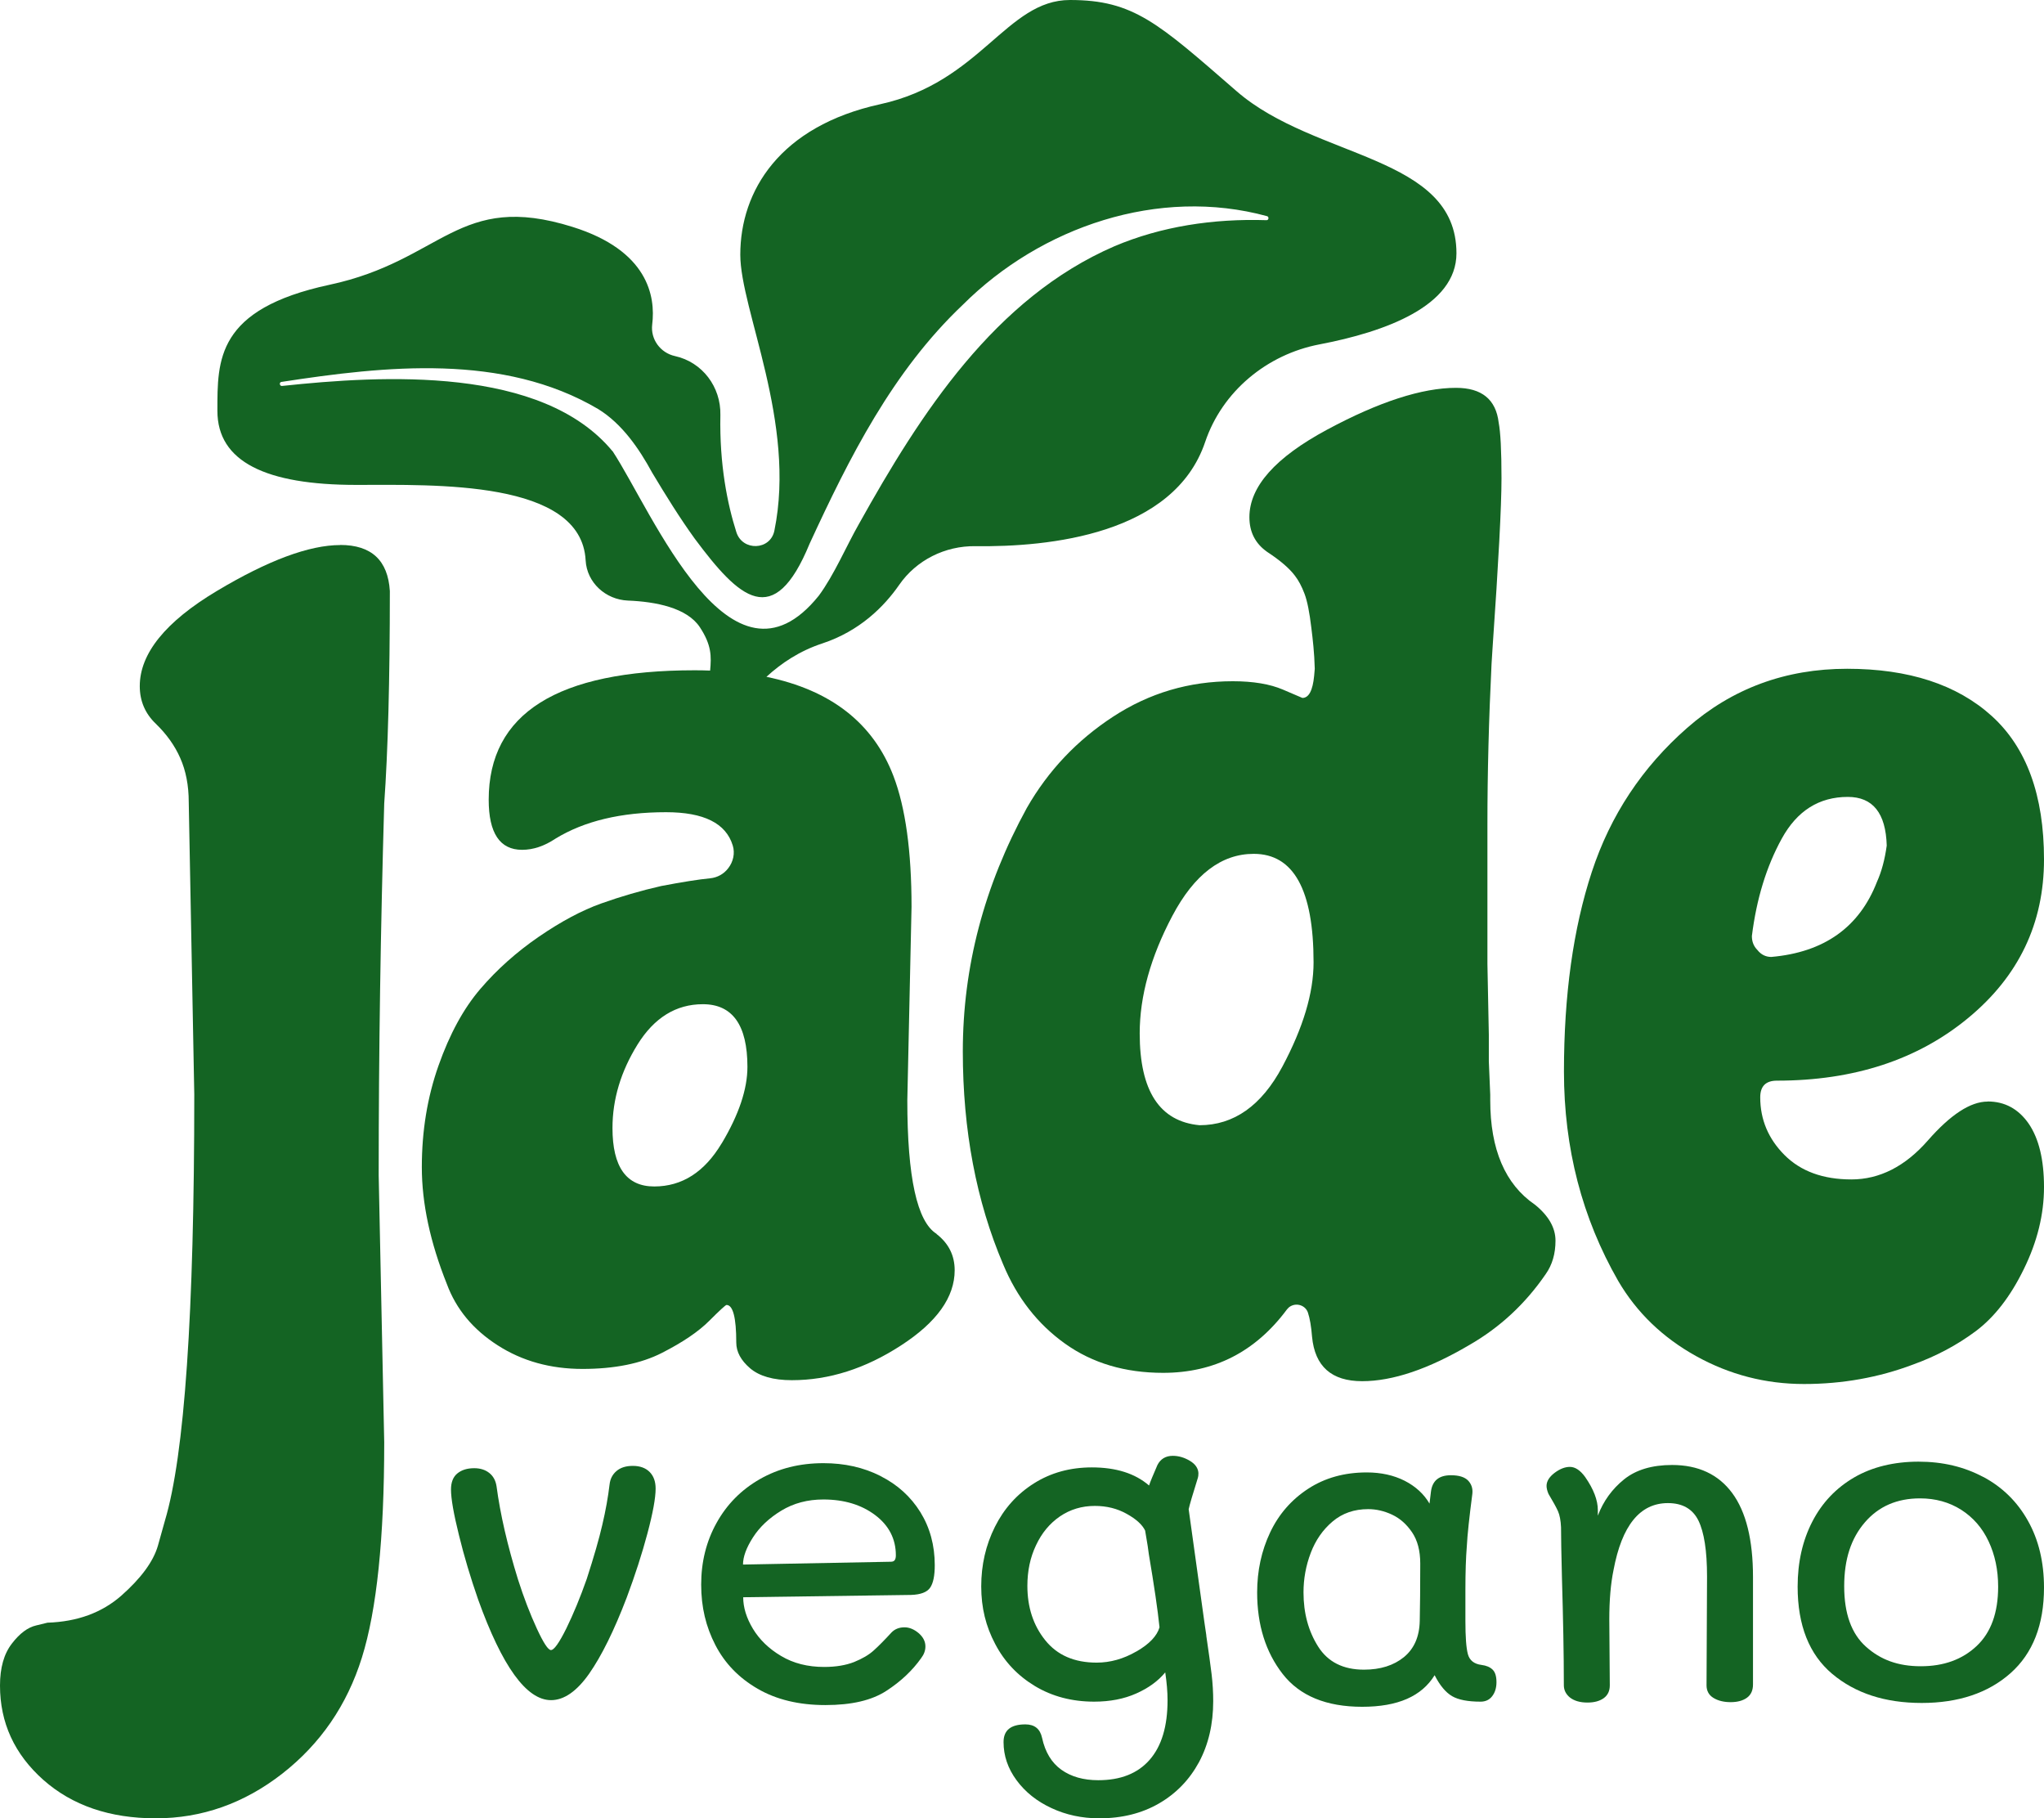
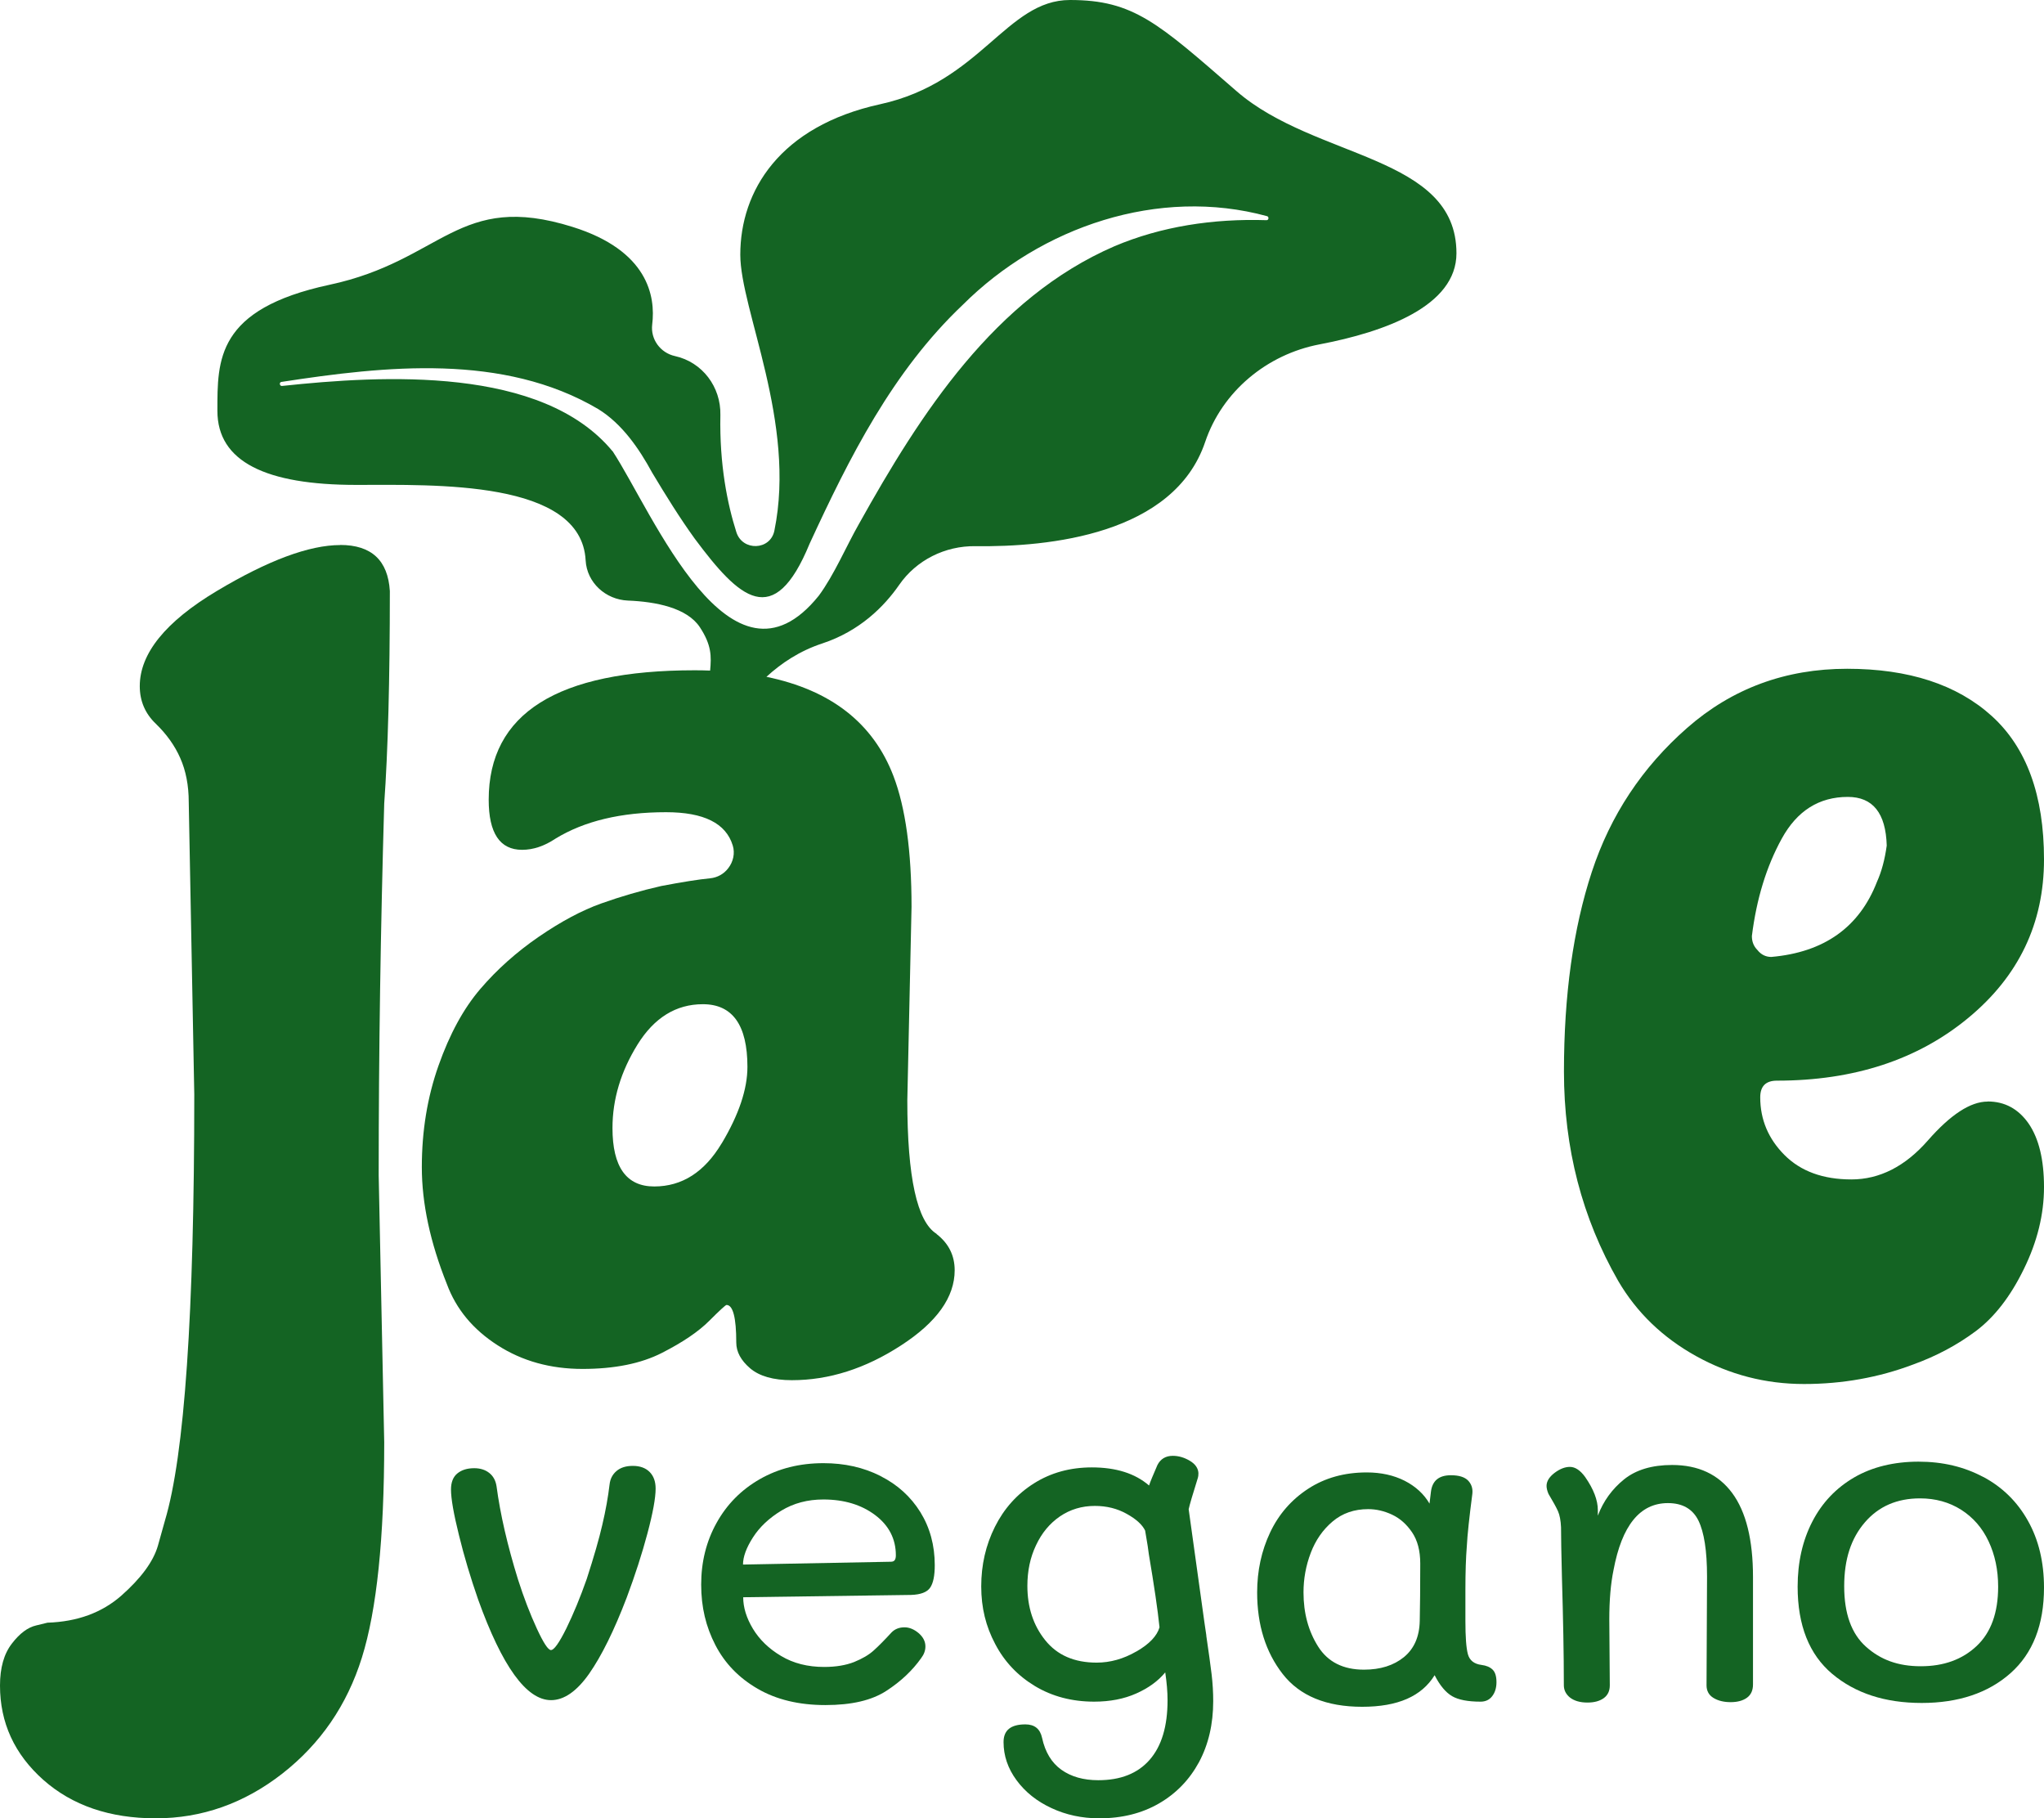
<svg xmlns="http://www.w3.org/2000/svg" id="Capa_2" data-name="Capa 2" viewBox="0 0 203.27 180.78">
  <defs>
    <style> .cls-1 { fill: #146423; } </style>
  </defs>
  <g id="Capa_1-2" data-name="Capa 1">
    <g>
      <path class="cls-1" d="m93.14,122.67c-1.94-1.2-2.91-5.62-2.91-13.28l.42-19.23c0-5.53-.6-9.87-1.8-13.01-2.01-5.25-6.21-8.54-12.63-9.86,1.47-1.35,3.3-2.58,5.56-3.32,3.72-1.23,6.14-3.66,7.64-5.82,1.71-2.47,4.57-3.89,7.58-3.85,7.31.1,19.74-1.15,22.85-10.36,1.7-5.03,6.14-8.7,11.36-9.7,6.56-1.25,13.63-3.82,13.63-9.06,0-9.78-14.04-9.32-21.86-16.11S112.74,0,106.41,0s-8.86,8.17-18.87,10.36c-10.01,2.19-13.92,8.63-13.92,14.96,0,5.47,5.59,16.7,3.39,27.44-.4,1.97-3.17,2.06-3.78.15-.89-2.79-1.69-6.72-1.59-11.65.06-2.79-1.79-5.26-4.52-5.86-1.45-.32-2.44-1.67-2.26-3.14.35-2.83-.44-7.36-7.92-9.7-11.39-3.57-12.89,3.34-24.16,5.75-11.28,2.42-11.16,7.48-11.16,12.54s4.83,7.36,13.81,7.36c7.8,0,22.38-.52,22.81,7.5.12,2.22,1.99,3.91,4.21,4,2.76.11,5.87.71,7.15,2.65,1.17,1.78,1.15,2.88,1.02,4.31-.5-.02-1.01-.03-1.54-.03-13.65,0-20.48,4.29-20.48,12.87,0,3.32,1.11,4.98,3.32,4.98,1.11,0,2.21-.37,3.32-1.11,2.86-1.75,6.52-2.63,11-2.63,3.75,0,5.96,1.1,6.63,3.31.24.77.05,1.62-.45,2.26-.43.57-1.08.93-1.79,1-1.15.11-2.78.37-4.88.77-2.03.46-4.01,1.04-5.95,1.73-1.94.69-4.01,1.8-6.23,3.32-2.21,1.52-4.15,3.25-5.81,5.19-1.66,1.94-3.04,4.47-4.15,7.61-1.11,3.14-1.66,6.5-1.66,10.1s.83,7.47,2.49,11.62c.92,2.49,2.6,4.52,5.05,6.09,2.44,1.57,5.26,2.35,8.44,2.35s5.81-.53,7.89-1.59c2.08-1.06,3.64-2.12,4.7-3.18,1.06-1.06,1.64-1.59,1.73-1.59.64,0,.97,1.25.97,3.74,0,.92.46,1.77,1.38,2.56.92.78,2.3,1.18,4.15,1.18,3.69,0,7.31-1.15,10.86-3.46,3.55-2.3,5.33-4.79,5.33-7.47,0-1.47-.6-2.67-1.8-3.6ZM60.92,44.87c-7.01-8.49-22.82-7.57-32.86-6.5-.24.05-.34-.36-.07-.4,10.35-1.59,22.05-2.87,31.5,2.7,2.37,1.46,4.06,3.92,5.37,6.33,1.35,2.25,2.73,4.48,4.24,6.57,4.43,5.94,7.85,9.15,11.41.49,3.95-8.56,8.26-17.15,15.24-23.76,7.78-7.76,19.48-11.75,30.25-8.81.22.05.18.42-.06.4-5.28-.17-10.46.62-15.11,2.59-11.9,5.15-19.29,16.63-25.41,27.61-1.24,2.17-2.46,5.06-3.99,7.13-8.76,10.9-16.51-8.26-20.5-14.35Zm10.85,68.8c-1.71,2.86-3.94,4.29-6.71,4.29s-4.15-1.94-4.15-5.81c0-2.86.83-5.62,2.49-8.3,1.66-2.67,3.83-4.01,6.5-4.01,2.95,0,4.43,2.08,4.43,6.23,0,2.21-.85,4.75-2.56,7.61Z" />
-       <path class="cls-1" d="m152.63,119.76c-2.95-2.02-4.43-5.49-4.43-10.37v-.55l-.14-3.32v-2.63l-.14-7.06v-13.84c0-5.16.14-10.49.41-15.98.03-.52.07-1.05.1-1.58.59-8.49.89-14.11.89-16.88s-.1-4.61-.28-5.53c-.27-2.31-1.69-3.46-4.24-3.46-3.38,0-7.65,1.38-12.81,4.15-5.16,2.77-7.74,5.67-7.74,8.71,0,1.48.59,2.63,1.78,3.46,1.27.83,2.19,1.62,2.74,2.35.36.46.68,1.06.96,1.8.28.74.5,1.87.68,3.39.14,1.13.3,2.48.34,4.07-.02.24-.04.47-.06.69-.14,1.47-.53,2.21-1.17,2.21l-1.94-.83c-1.29-.55-2.95-.83-4.98-.83-4.34,0-8.3,1.17-11.9,3.52-3.6,2.35-6.46,5.37-8.58,9.07-4.25,7.75-6.37,15.82-6.37,24.21,0,7.84,1.34,14.9,4.01,21.17,1.38,3.32,3.44,5.95,6.16,7.89,2.72,1.94,5.97,2.9,9.75,2.9,5.09,0,9.19-2.1,12.31-6.3.1-.13.22-.24.36-.32.65-.37,1.49-.07,1.73.63.19.57.33,1.37.41,2.4.28,2.95,1.94,4.42,4.98,4.42s6.59-1.2,10.65-3.59c3.05-1.75,5.58-4.1,7.61-7.06.65-.92.97-2.03.97-3.32s-.69-2.49-2.07-3.6Zm-25.11-13.7c-2.07,3.87-4.82,5.81-8.23,5.81-3.97-.37-5.95-3.41-5.95-9.13,0-3.69,1.08-7.59,3.25-11.69,2.17-4.1,4.87-6.16,8.09-6.16,3.97,0,5.95,3.59,5.95,10.79,0,3.05-1.04,6.5-3.11,10.38Z" />
      <path class="cls-1" d="m197.67,109.52c-1.71,0-3.69,1.29-5.95,3.87-2.26,2.58-4.8,3.87-7.61,3.87s-5.03-.81-6.64-2.42c-1.61-1.61-2.42-3.53-2.42-5.74,0-1.11.55-1.66,1.66-1.66,7.65,0,14-2.08,19.02-6.23,5.03-4.15,7.54-9.41,7.54-15.77s-1.73-11.11-5.19-14.25c-3.46-3.13-8.26-4.7-14.39-4.7s-11.44,1.96-15.91,5.88c-4.47,3.92-7.63,8.69-9.48,14.32-1.85,5.63-2.77,12.24-2.77,19.85s1.8,14.55,5.4,20.82c1.84,3.14,4.43,5.63,7.75,7.47,3.32,1.84,6.89,2.77,10.72,2.77s7.45-.65,10.86-1.94c2.3-.83,4.38-1.94,6.23-3.32,1.84-1.38,3.44-3.43,4.77-6.16,1.34-2.72,2.01-5.44,2.01-8.16s-.51-4.82-1.52-6.3c-1.02-1.47-2.38-2.21-4.08-2.21Zm-23.45-16.46c.46-3.69,1.45-6.92,2.97-9.68,1.52-2.77,3.71-4.15,6.57-4.15,2.49,0,3.78,1.61,3.87,4.84-.19,1.38-.51,2.58-.97,3.6-1.75,4.52-5.26,7.01-10.51,7.47-.55,0-1.02-.23-1.38-.69-.37-.37-.55-.83-.55-1.38Z" />
      <path class="cls-1" d="m62.93,145.74c-.68,0-1.22.17-1.62.51-.4.34-.63.79-.69,1.34-.15,1.26-.39,2.6-.72,4-.32,1.4-.84,3.2-1.55,5.39-.65,1.85-1.33,3.49-2.03,4.92-.71,1.43-1.22,2.15-1.53,2.15-.28,0-.75-.72-1.41-2.15-.66-1.43-1.29-3.06-1.87-4.88-1.05-3.39-1.76-6.47-2.13-9.25-.09-.59-.34-1.03-.74-1.34-.4-.31-.89-.46-1.48-.46-.71,0-1.27.18-1.69.53-.42.35-.62.89-.62,1.59,0,.89.26,2.4.79,4.53.52,2.13,1.16,4.25,1.9,6.38,2.4,6.69,4.82,10.03,7.26,10.03,1.29,0,2.56-.88,3.79-2.63,1.23-1.76,2.48-4.28,3.74-7.58.83-2.22,1.52-4.35,2.06-6.38.54-2.03.81-3.51.81-4.44,0-.71-.2-1.26-.6-1.66-.4-.4-.96-.6-1.66-.6Z" />
      <path class="cls-1" d="m87.55,146.74c-1.68-.85-3.57-1.27-5.66-1.27-2.37,0-4.48.53-6.33,1.59-1.85,1.06-3.28,2.51-4.3,4.35-1.02,1.83-1.53,3.88-1.53,6.13s.47,4.19,1.41,6.01c.94,1.82,2.34,3.27,4.21,4.35,1.86,1.08,4.11,1.62,6.73,1.62s4.61-.47,6.06-1.41c1.45-.94,2.6-2.03,3.47-3.26.28-.37.42-.75.42-1.16,0-.49-.22-.93-.67-1.32-.45-.38-.92-.58-1.41-.58-.52,0-.96.17-1.29.51-.68.74-1.26,1.33-1.76,1.78-.49.45-1.15.83-1.96,1.16-.82.32-1.81.49-2.98.49-1.63,0-3.06-.36-4.28-1.09-1.22-.72-2.15-1.63-2.8-2.7-.65-1.08-.97-2.13-.97-3.14l16.69-.23c.95-.03,1.59-.27,1.9-.72.31-.45.46-1.19.46-2.24,0-1.97-.48-3.73-1.43-5.27-.96-1.54-2.27-2.73-3.95-3.58Zm1.43,8.37c-.08.11-.21.16-.39.16l-14.7.28c0-.77.33-1.67.99-2.7.66-1.03,1.6-1.92,2.82-2.66,1.22-.74,2.61-1.11,4.18-1.11,2.06,0,3.78.52,5.15,1.55,1.37,1.03,2.06,2.37,2.06,4,0,.22-.04.38-.12.49Z" />
      <path class="cls-1" d="m119.97,162.62l-.19-1.29-1.57-11.28c.09-.43.4-1.48.92-3.14.03-.09.05-.25.05-.46-.03-.49-.32-.9-.86-1.22-.54-.32-1.1-.49-1.69-.49-.71,0-1.22.31-1.53.92-.43.99-.71,1.66-.83,2.03-1.39-1.2-3.28-1.8-5.69-1.8-2.16,0-4.08.53-5.76,1.59-1.68,1.06-2.97,2.5-3.88,4.32-.91,1.82-1.36,3.79-1.36,5.92s.46,3.98,1.39,5.73c.92,1.76,2.24,3.15,3.95,4.18,1.71,1.03,3.68,1.55,5.89,1.55,1.57,0,2.97-.27,4.18-.81,1.22-.54,2.18-1.24,2.89-2.1.15,1.02.23,1.94.23,2.77,0,2.59-.59,4.56-1.78,5.92-1.19,1.36-2.89,2.03-5.11,2.03-1.48,0-2.7-.35-3.67-1.04-.97-.69-1.61-1.75-1.92-3.17-.19-.89-.74-1.34-1.66-1.34-1.45,0-2.17.58-2.17,1.76,0,1.36.43,2.62,1.29,3.79.86,1.17,2.02,2.1,3.47,2.77,1.45.68,3.04,1.02,4.76,1.02,2.25,0,4.23-.49,5.94-1.48,1.71-.99,3.03-2.36,3.98-4.11.94-1.76,1.41-3.78,1.41-6.06,0-.86-.05-1.76-.16-2.68-.11-.92-.29-2.2-.53-3.84Zm-6.96,1.57c-1.28.74-2.6,1.11-3.95,1.11-2.22,0-3.92-.74-5.11-2.22-1.19-1.48-1.78-3.28-1.78-5.41,0-1.48.28-2.83.86-4.04.57-1.22,1.36-2.17,2.38-2.87,1.02-.69,2.17-1.04,3.47-1.04,1.17,0,2.23.26,3.17.79.94.52,1.55,1.08,1.83,1.66.22,1.26.34,2.05.37,2.36.52,3.08.88,5.5,1.06,7.26-.25.86-1.01,1.66-2.29,2.4Z" />
      <path class="cls-1" d="m147.34,165.53c-.74-.09-1.19-.45-1.36-1.06-.17-.62-.25-1.73-.25-3.33v-3.05c0-1.79.05-3.24.14-4.35.06-1.17.25-2.91.55-5.22.06-.52-.08-.96-.42-1.32-.34-.35-.91-.53-1.71-.53-1.2,0-1.86.55-1.99,1.66l-.14,1.16c-.55-.95-1.38-1.71-2.47-2.27-1.09-.55-2.35-.83-3.77-.83-2.22,0-4.16.54-5.82,1.62-1.66,1.08-2.93,2.53-3.79,4.35-.86,1.82-1.29,3.81-1.29,5.96,0,3.24.85,5.94,2.54,8.11,1.69,2.17,4.33,3.26,7.9,3.26s5.92-1.05,7.21-3.14c.52,1.02,1.1,1.71,1.73,2.08.63.37,1.58.55,2.84.55.49,0,.88-.18,1.16-.55.28-.37.42-.83.42-1.39,0-.59-.13-1-.39-1.25-.26-.25-.62-.4-1.09-.46Zm-6.15-4.39c-.03,1.57-.55,2.77-1.57,3.61-1.02.83-2.34,1.25-3.98,1.25-2.06,0-3.58-.76-4.55-2.29-.97-1.53-1.46-3.32-1.46-5.39,0-1.36.24-2.67.72-3.93.48-1.26,1.2-2.3,2.17-3.12.97-.82,2.15-1.23,3.54-1.23.8,0,1.59.18,2.38.55.79.37,1.45.96,1.99,1.76.54.8.81,1.83.81,3.1,0,2.4-.02,4.3-.05,5.69Z" />
      <path class="cls-1" d="m166.29,145.65c-2,0-3.6.48-4.78,1.43-1.19.96-2.06,2.16-2.61,3.61v-.55c0-.99-.42-2.08-1.25-3.28-.49-.68-1-1.02-1.53-1.02-.49,0-1,.2-1.53.6-.52.4-.79.83-.79,1.29,0,.22.06.48.19.79.46.77.78,1.35.95,1.73.17.39.27.92.3,1.59,0,.92.03,2.59.09,4.99.12,4.07.19,7.64.19,10.72,0,.49.21.9.62,1.23.42.32.99.49,1.73.49.68,0,1.22-.15,1.62-.44.4-.29.6-.72.6-1.27l-.05-6.56c0-1.91.14-3.54.42-4.9.83-4.44,2.63-6.66,5.41-6.66,1.45,0,2.46.58,3.03,1.73.57,1.16.86,3.01.86,5.57l-.05,10.82c0,.55.23.97.69,1.25.46.28,1.03.42,1.71.42s1.22-.15,1.62-.44c.4-.29.6-.73.6-1.32v-10.68c0-3.7-.69-6.48-2.06-8.34-1.37-1.86-3.37-2.8-5.99-2.8Z" />
      <path class="cls-1" d="m197.24,146.85c-1.9-1.02-4.04-1.53-6.45-1.53s-4.6.52-6.4,1.57c-1.8,1.05-3.19,2.51-4.16,4.39-.97,1.88-1.46,4.04-1.46,6.47,0,3.85,1.15,6.74,3.44,8.67,2.3,1.93,5.26,2.89,8.9,2.89s6.61-.99,8.83-2.96c2.22-1.97,3.33-4.81,3.33-8.51,0-2.53-.53-4.74-1.59-6.63-1.06-1.9-2.54-3.35-4.44-4.37Zm-.67,16.8c-1.42,1.34-3.27,2.01-5.55,2.01s-4.01-.65-5.45-1.94c-1.45-1.29-2.17-3.3-2.17-6.01s.69-4.77,2.06-6.36c1.37-1.59,3.2-2.38,5.48-2.38,1.54,0,2.9.38,4.09,1.13,1.19.76,2.1,1.8,2.73,3.14.63,1.34.95,2.84.95,4.51,0,2.59-.71,4.55-2.13,5.89Z" />
      <path class="cls-1" d="m33.84,54.19c-3.1,0-7.2,1.53-12.3,4.58-5.09,3.05-7.64,6.21-7.64,9.45,0,1.48.54,2.73,1.6,3.74,1.06,1.03,1.88,2.16,2.43,3.42.55,1.24.84,2.7.84,4.38l.55,29.04c0,21.77-.97,35.89-2.92,42.39l-.7,2.5c-.46,1.57-1.67,3.21-3.61,4.93-1.95,1.72-4.4,2.61-7.37,2.71l-1.11.27c-.84.19-1.65.79-2.43,1.81-.79,1.02-1.18,2.41-1.18,4.17,0,3.7,1.44,6.83,4.31,9.38,2.87,2.54,6.6,3.82,11.18,3.82s8.78-1.48,12.58-4.44c3.8-2.97,6.44-6.81,7.92-11.54,1.48-4.73,2.22-11.86,2.22-21.4l-.55-26.55c0-12.22.19-24.54.55-36.96.37-5.19.56-12.22.56-21.13-.19-3.05-1.83-4.58-4.94-4.58Z" />
    </g>
  </g>
</svg>